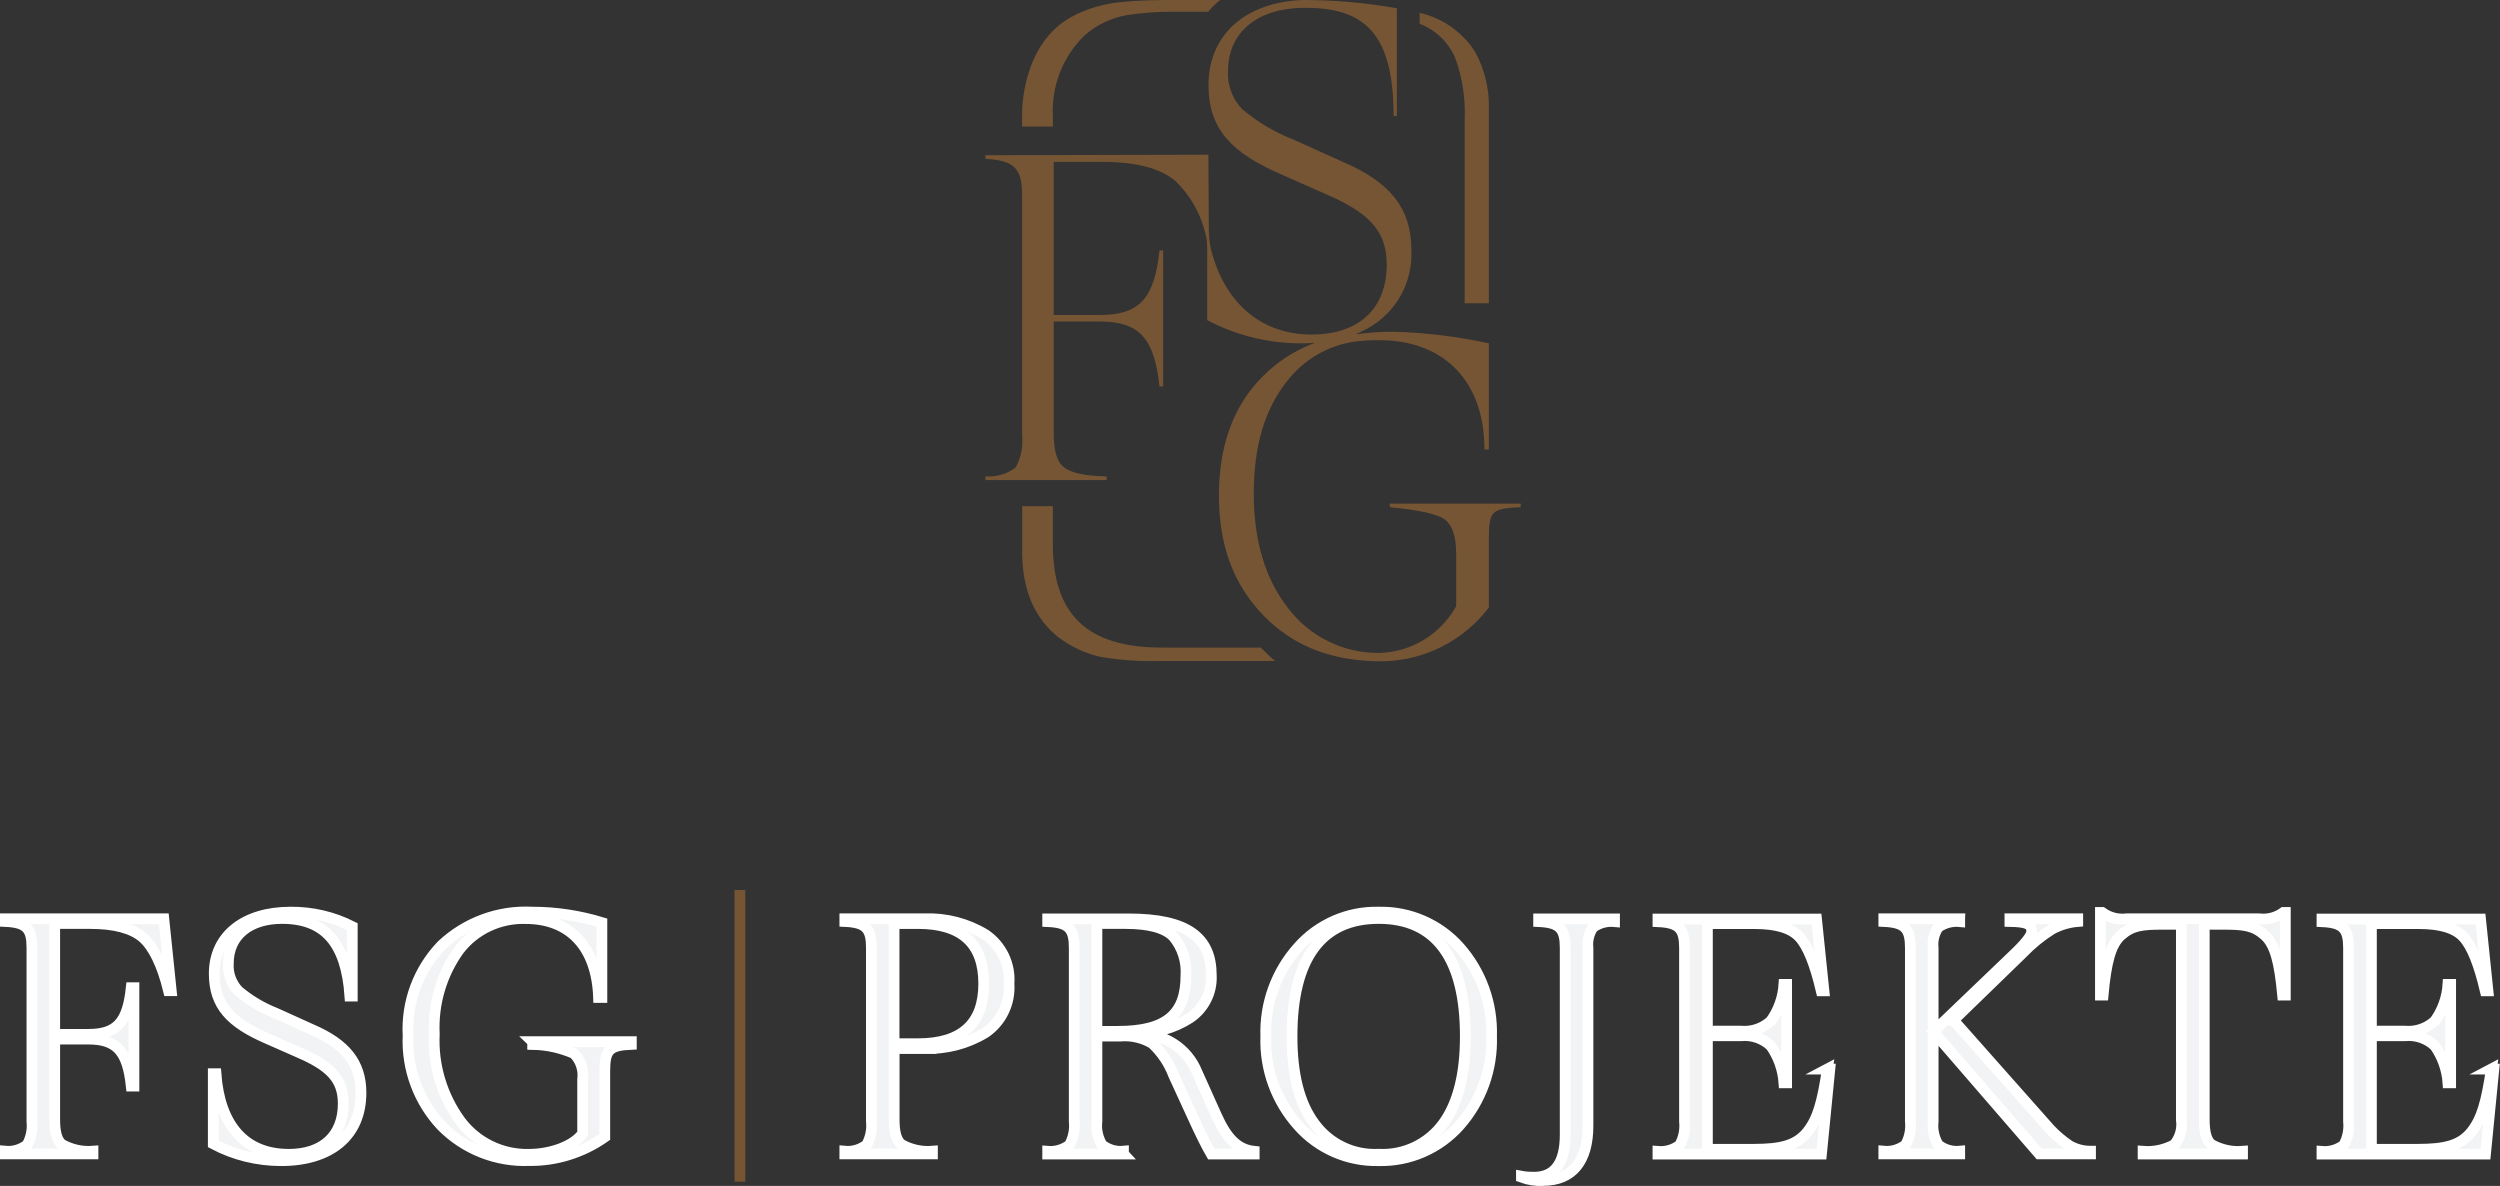
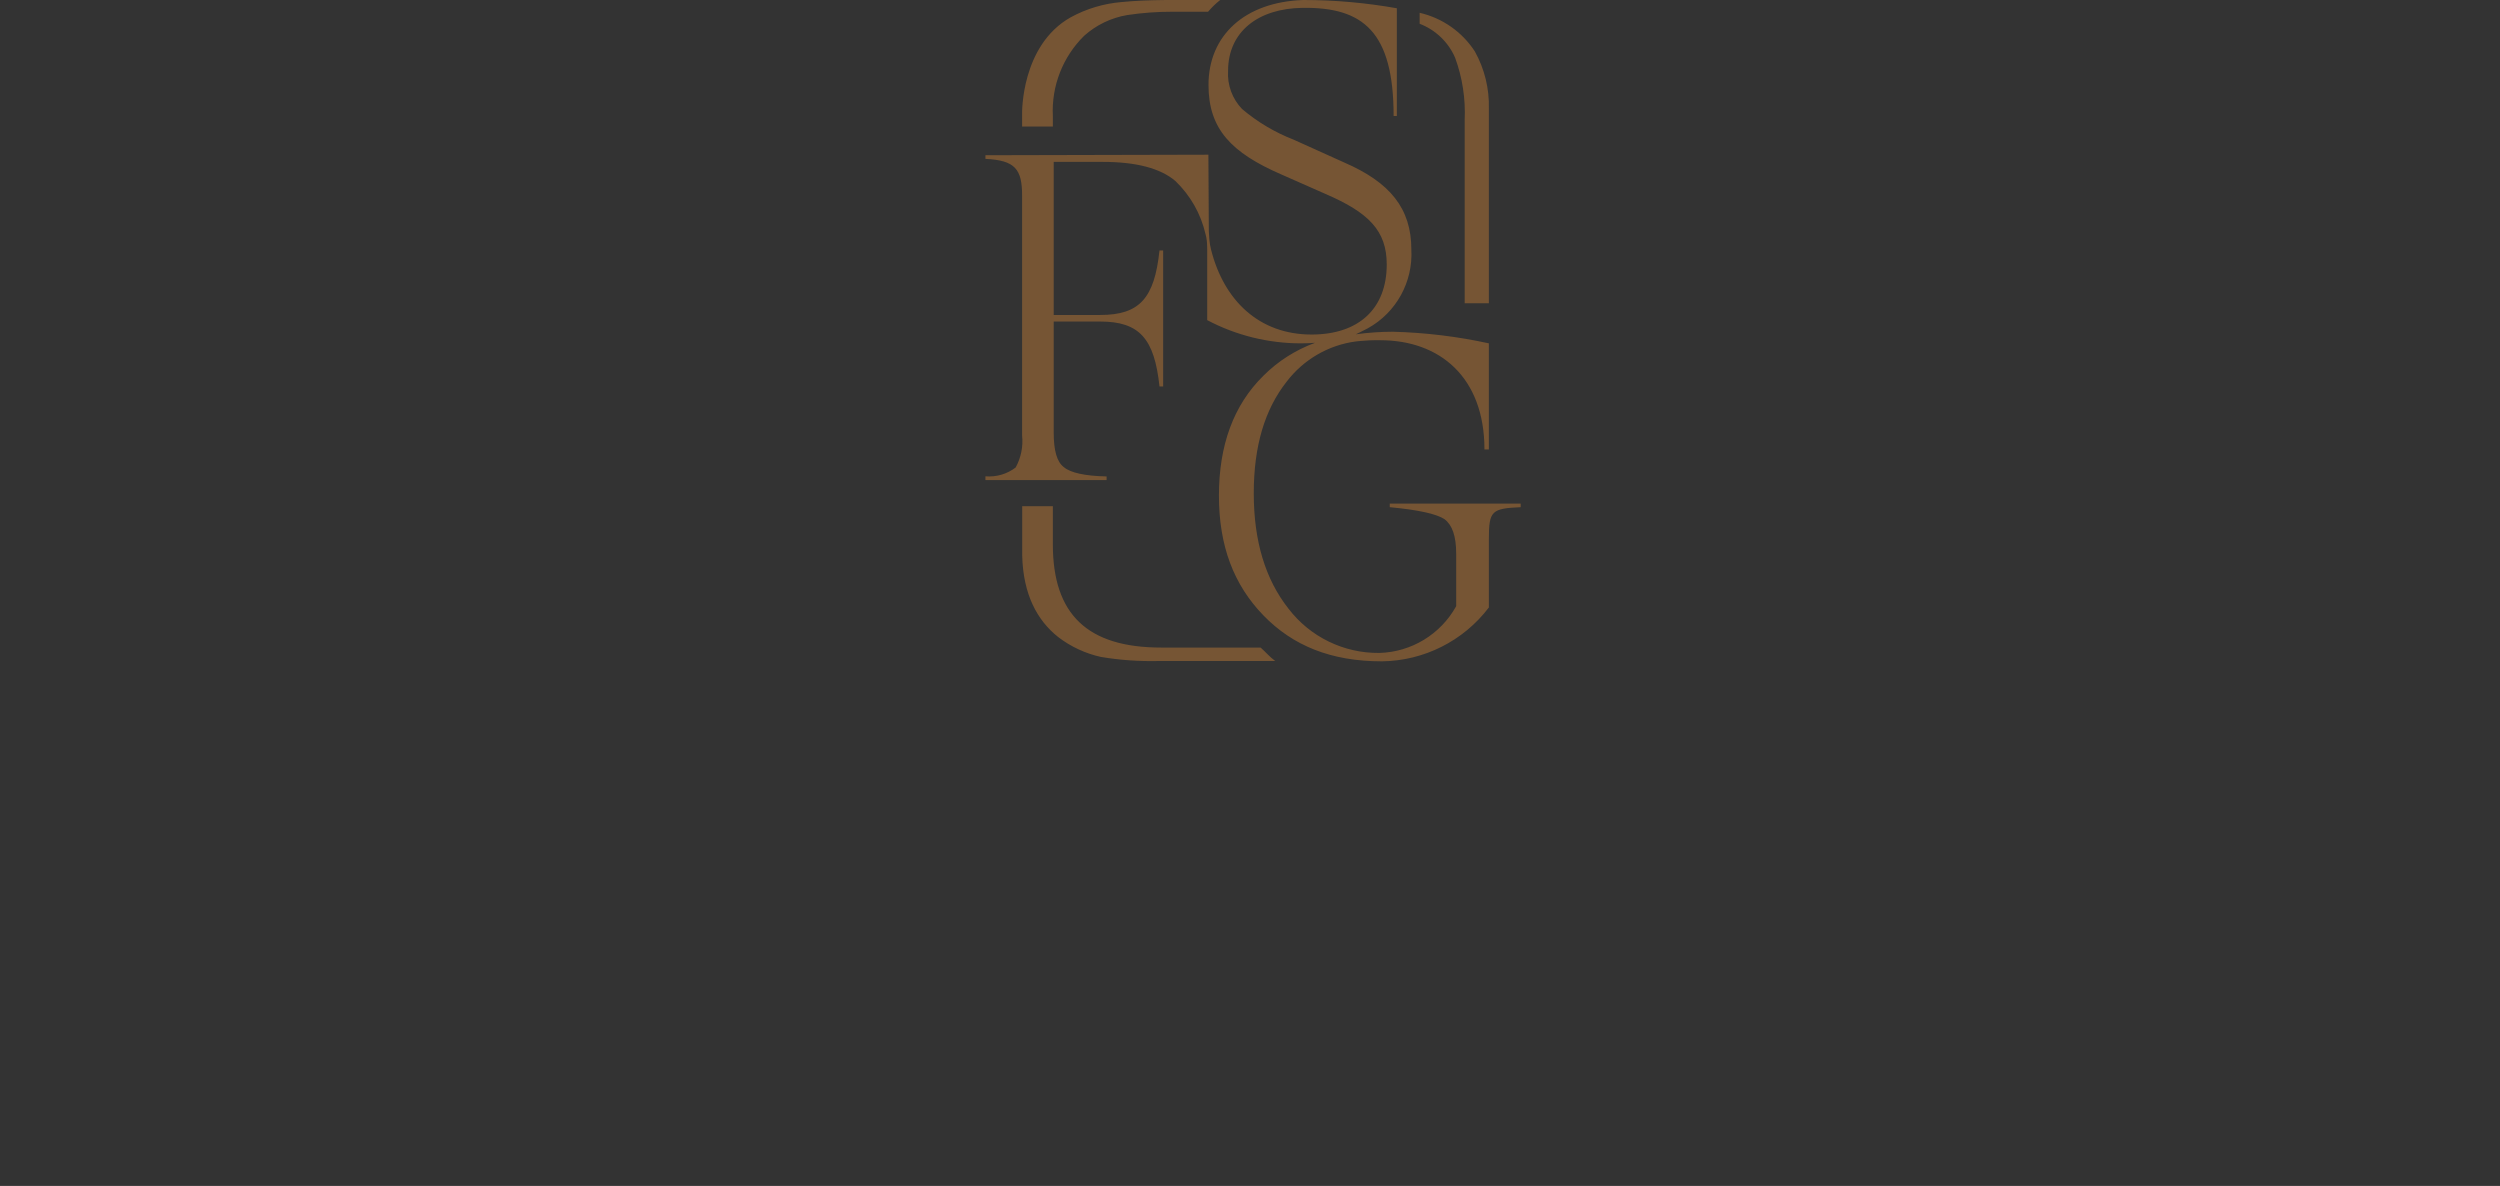
<svg xmlns="http://www.w3.org/2000/svg" id="Layer_1" viewBox="0 0 232.56 110.32">
  <rect x="0" y="0" width="232.56" height="110.32" fill="#333333" stroke="none" />
  <defs>
    <style>
      .cls-1 {
        fill: none;
        stroke: #765534;
      }

      .cls-2 {
        fill: #765534;
      }

      .cls-3 {
        fill: #f2f3f4;
        stroke: #fff;
        stroke-miterlimit: 10;
      }
    </style>
  </defs>
  <g id="Group_158">
-     <path id="Path_249" class="cls-3" d="M.5,85.47v.25c2,.09,2.47.69,2.47,2.47v16.15c.08.75-.08,1.5-.44,2.16-.58.44-1.3.66-2.03.59v.25h8.15v-.25c-1,.08-2-.14-2.87-.62-.47-.34-.69-1.12-.69-2.31v-7.5h3.12c2.66,0,3.66,1.16,4,4.37h.25v-9.15h-.25c-.34,3.22-1.34,4.34-4,4.34h-3.12v-10.31h3.31c2.25,0,3.87.44,4.87,1.28,1,.87,1.81,2.53,2.41,4.97h.25l-.69-6.69H.5ZM26.15,107.97c4.62,0,7.43-2.34,7.43-6.31,0-2.78-1.44-4.53-4.53-5.87l-3.4-1.54c-1.26-.49-2.43-1.19-3.47-2.06-.66-.69-1-1.62-.94-2.56,0-2.62,1.97-4.19,5-4.19,4.03,0,5.97,2.34,6.31,7.22h.22v-6.47c-1.78-.9-3.75-1.36-5.75-1.34-4.28,0-7.09,2.19-7.09,5.72,0,2.97,1.53,4.56,4.91,6.03l2.97,1.31c2.9,1.25,4.12,2.47,4.12,4.75,0,3-1.91,4.72-5.06,4.72-4.22,0-6.44-2.84-6.78-7.5h-.25v6.53c1.94,1.03,4.11,1.56,6.31,1.56M49.55,96.91v.25c1.32.02,2.63.31,3.84.84.63.63.93,1.52.81,2.41v5.03c-.78,1.12-2.87,1.94-5.03,1.94-2.49.05-4.85-1.1-6.34-3.09-1.71-2.34-2.57-5.2-2.43-8.09-.14-2.8.67-5.57,2.31-7.84,1.47-1.91,3.78-2.99,6.19-2.91,4.15,0,6.62,2.69,6.78,7.34h.31v-6.97c-2.1-.64-4.27-.97-6.47-.97-3.12-.17-6.17.95-8.44,3.09-2.16,2.25-3.29,5.29-3.12,8.4-.14,3.11.99,6.14,3.12,8.4,2.14,2.17,5.1,3.34,8.15,3.22,2.51.03,4.97-.74,7.03-2.19v-6.15c0-1.97.44-2.38,2.47-2.47v-.25h-9.19ZM85.98,97.53c2,.08,3.98-.43,5.69-1.47,1.49-1.02,2.32-2.76,2.19-4.56.14-1.8-.7-3.54-2.19-4.56-1.71-1.04-3.69-1.55-5.68-1.47h-7.4v.25c2,.09,2.47.69,2.47,2.47v16.12c.08.76-.07,1.52-.44,2.19-.58.44-1.3.66-2.03.59v.25h8.15v-.25c-1,.08-2-.13-2.87-.62-.47-.34-.69-1.12-.69-2.31v-6.62h2.81ZM85.39,85.91c4.09,0,6.12,1.87,6.12,5.59s-2.03,5.59-6.12,5.59h-2.22v-11.18h2.22ZM104.51,107.34v-.25c-.72.07-1.44-.15-2-.59-.39-.66-.56-1.43-.47-2.19v-7.93h2.16c1.05-.09,2.1.15,3,.69.87.82,1.55,1.82,1.97,2.94l1.75,3.81c.78,1.72,1.38,2.9,1.75,3.53h4v-.25c-1.53-.16-2.53-1.16-3.5-3.31l-1.81-4.03c-.91-2.29-3.2-3.72-5.65-3.56v-.12c1.76.05,3.49-.43,4.97-1.38,1.32-.88,2.08-2.39,2-3.97,0-3.53-2.22-5.25-7.69-5.25h-7.53v.25c2,.09,2.47.69,2.47,2.47v16.12c.08.76-.07,1.52-.44,2.19-.58.44-1.3.65-2.03.59v.25h7.06ZM102.04,85.91h2.65c2.22,0,3.69.41,4.47,1.22.84,1.01,1.25,2.31,1.16,3.62,0,3.59-1.81,5.19-6.34,5.19h-1.94v-10.03ZM135.78,104.69c2.01-2.28,3.07-5.24,2.97-8.28.1-3.04-.96-6-2.97-8.28-1.9-2.15-4.66-3.35-7.53-3.28-2.86-.07-5.61,1.13-7.5,3.28-2.03,2.27-3.11,5.24-3,8.28-.11,3.04.97,6.01,3,8.28,1.89,2.15,4.64,3.35,7.5,3.28,2.87.07,5.62-1.13,7.53-3.28M122.28,104.53c-1.41-1.88-2.09-4.59-2.09-8.12,0-7.25,2.72-10.97,8.06-10.97s8.06,3.72,8.06,10.97c0,3.53-.69,6.25-2.06,8.12-1.39,1.9-3.65,2.97-6,2.84-2.34.13-4.59-.94-5.97-2.84M143.56,109.81c2.72,0,4.16-1.81,4.16-5.09v-16.53c-.08-.68.09-1.37.47-1.93.58-.41,1.29-.6,2-.53v-.25h-7.06v.25c2,.09,2.47.69,2.47,2.47v17.34c0,2.66-.97,3.97-2.91,3.97-.39,0-.78-.02-1.16-.09v.09c.65.24,1.34.35,2.03.31M169.99,99.44c-.47,3.09-.88,4.63-1.88,5.88-1.03,1.25-2.47,1.59-4.97,1.59h-4.31v-10.56h3.12c1.02-.1,2.03.24,2.78.94.71,1.01,1.13,2.2,1.22,3.44h.25v-9.16h-.25c-.08,1.23-.5,2.41-1.22,3.41-.75.69-1.76,1.03-2.78.94h-3.12v-10h4.41c2,0,3.38.41,4.15,1.25.78.84,1.44,2.5,2.03,5h.25l-.69-6.68h-14.75v.25c2,.09,2.47.69,2.47,2.47v16.12c.08.76-.07,1.52-.44,2.19-.58.44-1.3.65-2.03.59v.25h15.21l.78-7.91h-.25ZM182.3,85.47h-7.06v.25c2,.09,2.47.69,2.47,2.47v16.12c.08.76-.07,1.52-.44,2.19-.58.44-1.3.66-2.03.59v.25h7.06v-.25c-.72.07-1.44-.15-2-.59-.39-.66-.56-1.43-.47-2.19v-16.12c-.08-.68.09-1.36.47-1.93.58-.41,1.29-.6,2-.53v-.25ZM181.71,94.91l6.44-6.25c.81-.85,1.72-1.59,2.72-2.22.74-.4,1.56-.65,2.41-.72v-.25h-6.31v.25c1.59.03,2.03.25,2.03.91,0,.41-.56,1.12-1.72,2.22l-7.43,7.12,9.84,11.37h4.78v-.25c-.68,0-1.34-.17-1.94-.5-.67-.45-1.29-.97-1.84-1.56l-8.97-10.12ZM212.42,84.88c-.66.48-1.47.69-2.28.59h-12.31c-.81.1-1.62-.11-2.28-.59h-.16v7.69h.25c.28-3.03.69-4.72,1.69-5.59s1.88-1,3.87-1h1.72v18.19c.12.83-.12,1.67-.65,2.31-.89.48-1.9.7-2.91.62v.25h9.25v-.25c-1,.08-2-.14-2.87-.62-.47-.34-.69-1.12-.69-2.31v-18.19h1.72c2,0,2.87.12,3.88,1s1.4,2.56,1.69,5.59h.25v-7.69h-.16ZM231.76,99.44c-.47,3.09-.88,4.63-1.88,5.88-1.03,1.25-2.47,1.59-4.97,1.59h-4.31v-10.56h3.12c1.02-.1,2.03.24,2.78.94.71,1.01,1.13,2.2,1.22,3.44h.25v-9.16h-.25c-.08,1.23-.5,2.41-1.22,3.41-.75.69-1.76,1.03-2.78.94h-3.12v-10h4.41c2,0,3.38.41,4.15,1.25.78.84,1.44,2.5,2.03,5h.25l-.69-6.68h-14.75v.25c2,.09,2.47.69,2.47,2.47v16.12c.08.76-.07,1.52-.44,2.19-.58.44-1.3.65-2.03.59v.25h15.21l.78-7.91h-.25Z" />
-   </g>
+     </g>
  <g id="Group_159">
-     <path id="Path_250" class="cls-1" d="M68.83,82.79v27.14" />
-   </g>
+     </g>
  <g id="Group_160">
    <path id="Path_251" class="cls-2" d="M141.46,47.18v-.33h-12.18v.33c2.65.25,4.35.62,5.1,1.12.71.54,1.08,1.57,1.08,3.19v4.9c-1.45,2.62-4.17,4.27-7.16,4.35-3.3.03-6.43-1.49-8.44-4.12-2.16-2.74-3.23-6.3-3.23-10.73s1.04-7.83,3.07-10.4c1.57-2.05,3.89-3.4,6.45-3.73,0,0,.61-.07,1.24-.1.38-.02.8-.01,1.02-.01,5.51,0,9.68,3.43,9.68,10.16h.41v-9.87c-2.93-.64-5.91-1-8.91-1.08-1.16,0-2.32.08-3.47.24,0,0,.83-.4,1.12-.56,2.64-1.46,4.21-4.3,4.05-7.32,0-3.84-1.99-6.26-6.26-8.11l-4.7-2.12c-1.74-.68-3.36-1.64-4.79-2.85-.91-.95-1.38-2.23-1.3-3.54,0-3.63,2.77-5.82,6.95-5.87,5.59-.07,8.45,2.2,8.45,10.06h.3V.77C127.08.26,124.17,0,121.25,0c-5.45.18-8.83,3.29-8.83,7.9,0,4.1,2.11,6.3,6.78,8.33l4.1,1.81c4.01,1.73,5.7,3.41,5.7,6.56,0,4.14-2.63,6.52-6.99,6.52-4.87,0-8.15-3.15-9.35-7.89-.08-.31-.13-.62-.16-.94-.02-.3-.05-.79-.05-.79l-.04-7.11-20.74.05v.34c2.76.13,3.41.95,3.41,3.41v22.32c.11,1.03-.1,2.07-.6,2.98-.8.61-1.8.9-2.81.82v.35h11.27v-.34c-2.03-.04-3.37-.35-3.97-.86-.65-.48-.95-1.55-.95-3.2v-10.35h4.32c3.67,0,5.05,1.6,5.52,6.04h.34v-12.65h-.34c-.47,4.45-1.85,6-5.52,6h-4.32v-14.24h4.58c3.11,0,5.35.6,6.73,1.77,1.4,1.34,2.38,3.06,2.81,4.94.06.2.1.4.12.6.04.34.04.88.04.88v6.53c2.69,1.42,5.68,2.16,8.72,2.16.45,0,.89-.02,1.31-.05-1.8.66-3.44,1.7-4.8,3.06-2.78,2.73-4.14,6.47-4.14,11.15s1.37,8.29,4.14,11.15c2.73,2.81,6.28,4.27,11.02,4.27,3.91-.05,7.58-1.89,9.95-5.01v-6.39c0-2.61.27-2.82,2.96-2.94M136.26,28.21h2.24V10.1c.05-1.85-.4-3.69-1.3-5.31-1.18-1.82-3.02-3.11-5.14-3.6v1.02c1.48.57,2.67,1.7,3.3,3.16.68,1.85.98,3.82.89,5.79v17.05ZM113.52,0s-4.85,0-5.05,0c-1.63.02-2.78.06-4.13.19-1.66.14-3.28.62-4.74,1.42-4.64,2.61-4.52,8.95-4.52,8.95v1.21h2.86v-.97c-.14-2.79.92-5.51,2.91-7.47,1.13-1.01,2.52-1.68,4.01-1.93,1.39-.21,2.79-.31,4.19-.31.56,0,3.33,0,3.33,0,.34-.4.72-.77,1.13-1.09M97.95,47.09h-2.86v4.6c.09,3.64,1.41,6.02,3.32,7.55,1.18.91,2.55,1.55,4,1.87,1.77.3,3.56.42,5.36.38h10.86c-.48-.34-.95-.89-1.36-1.25h-9.24c-6.88,0-10.09-3.09-10.09-9.6v-3.54Z" />
  </g>
</svg>